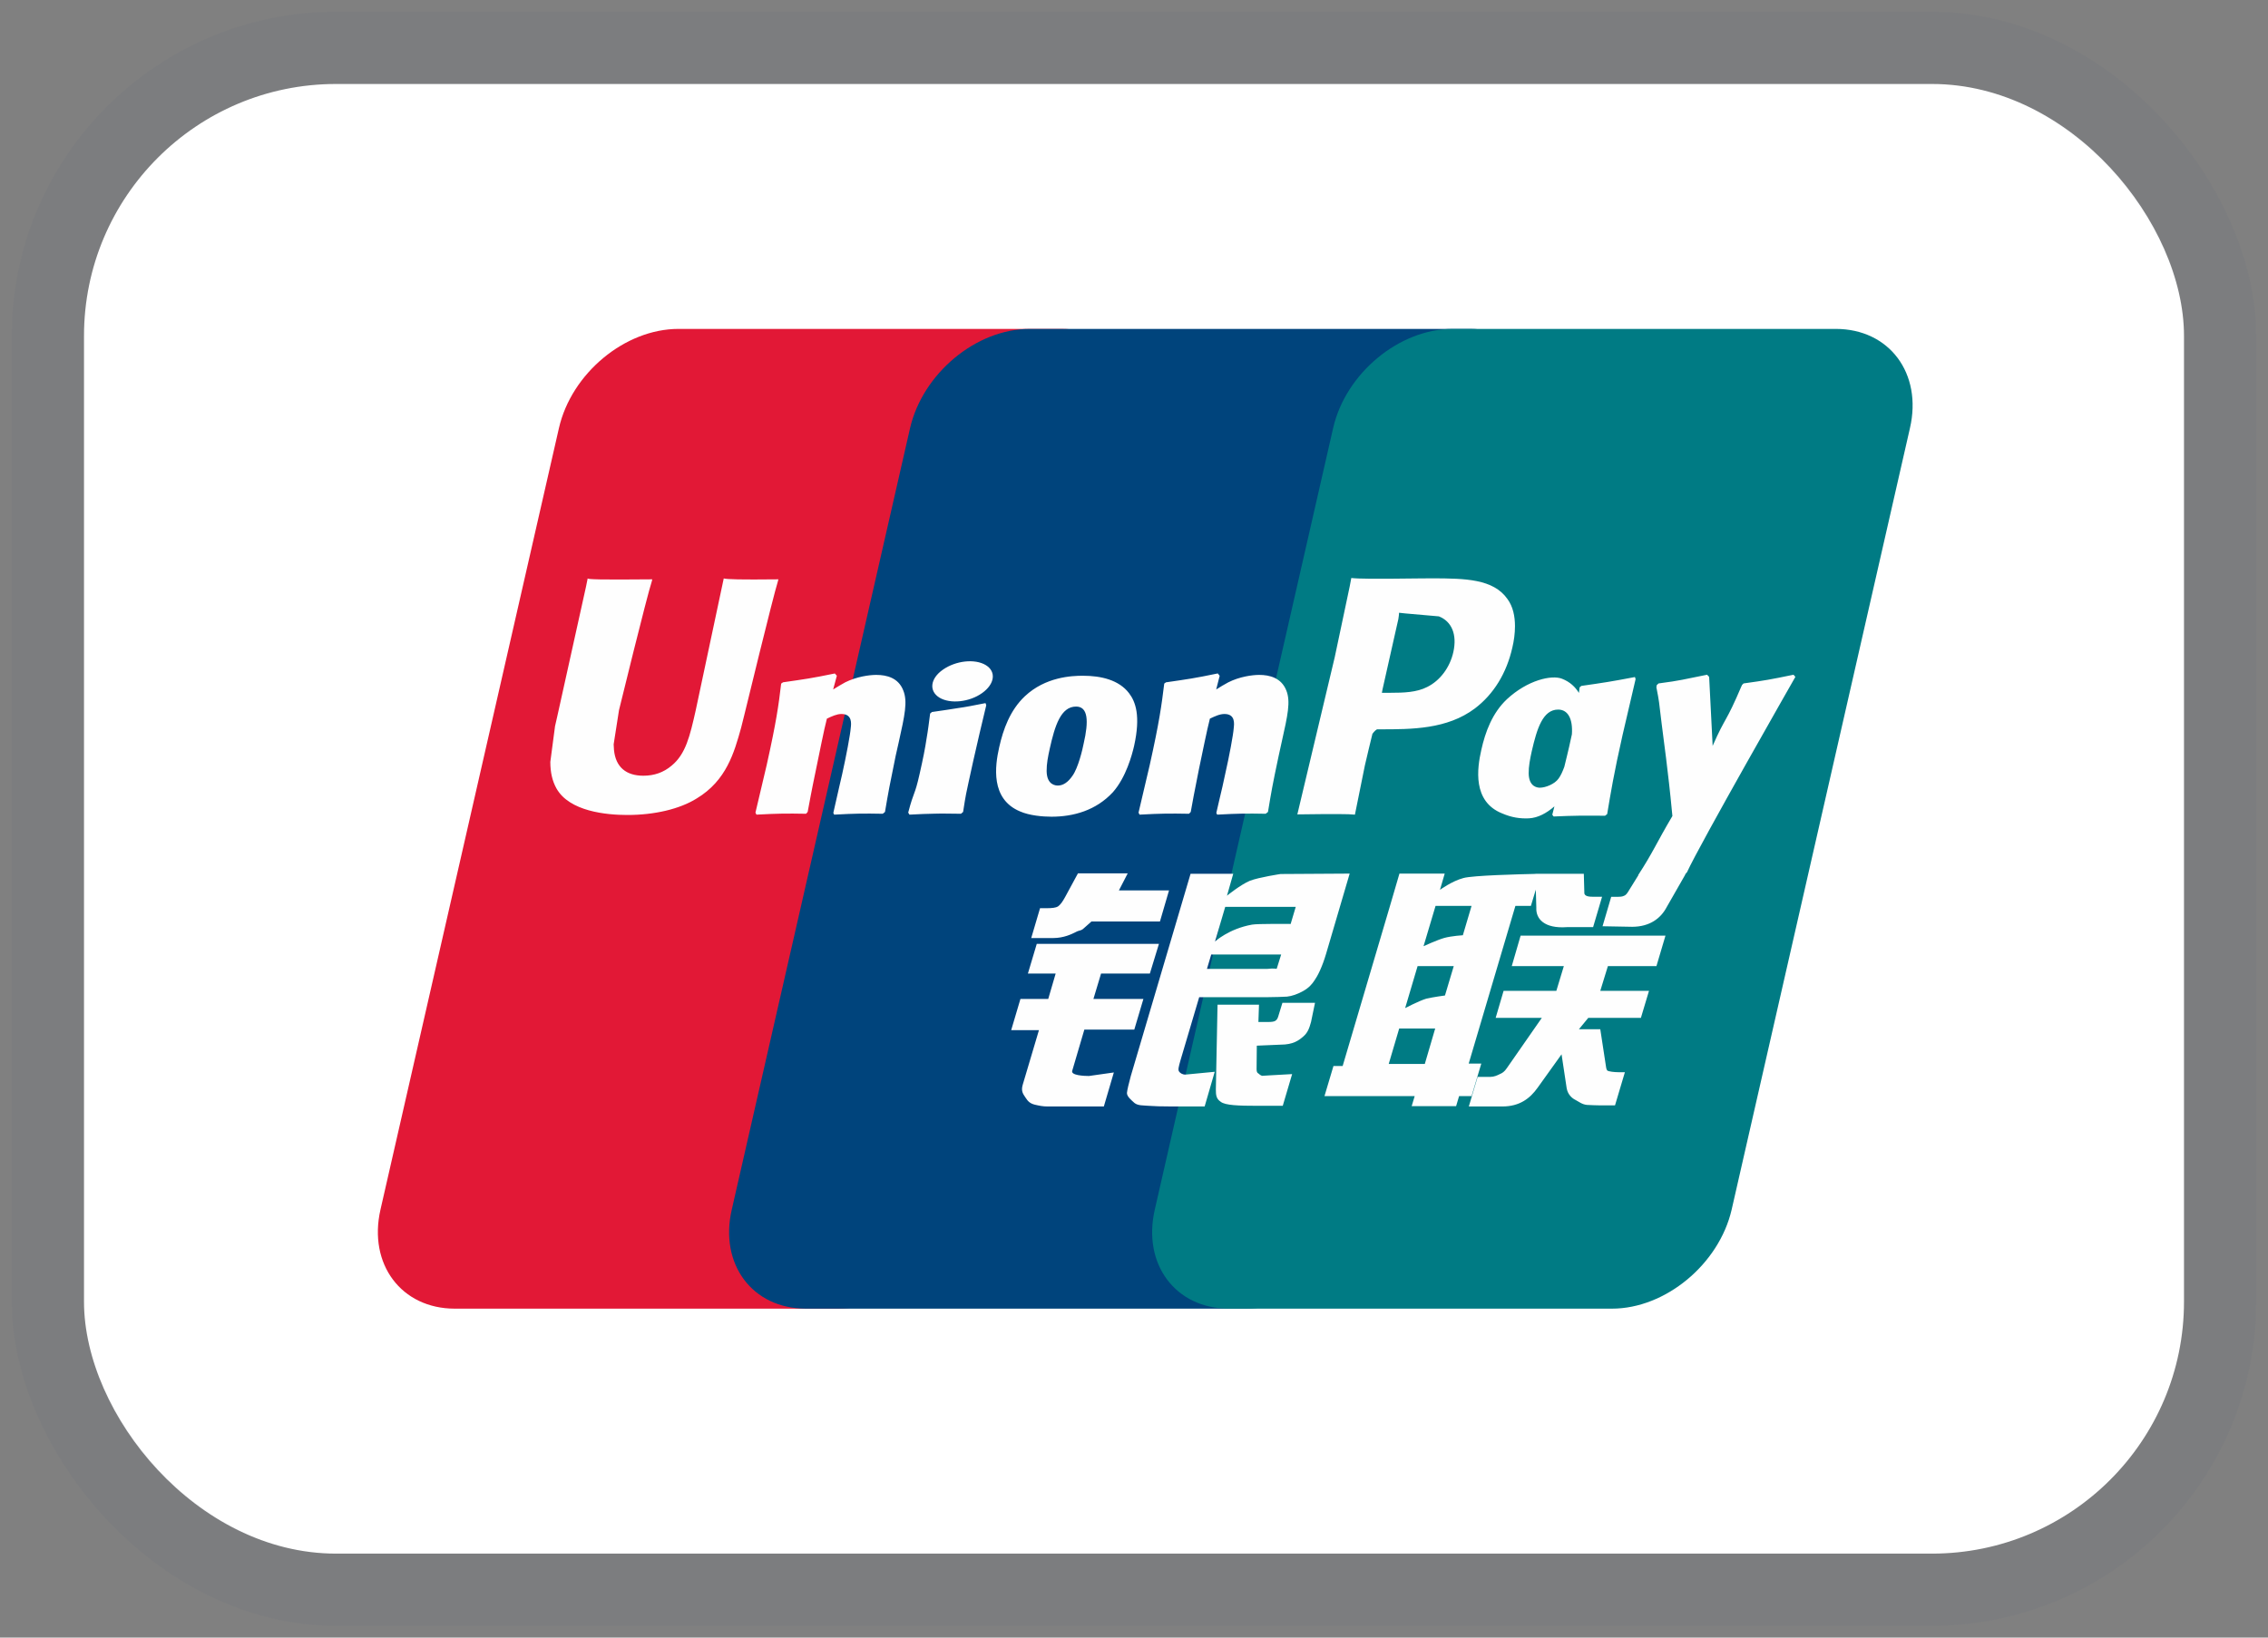
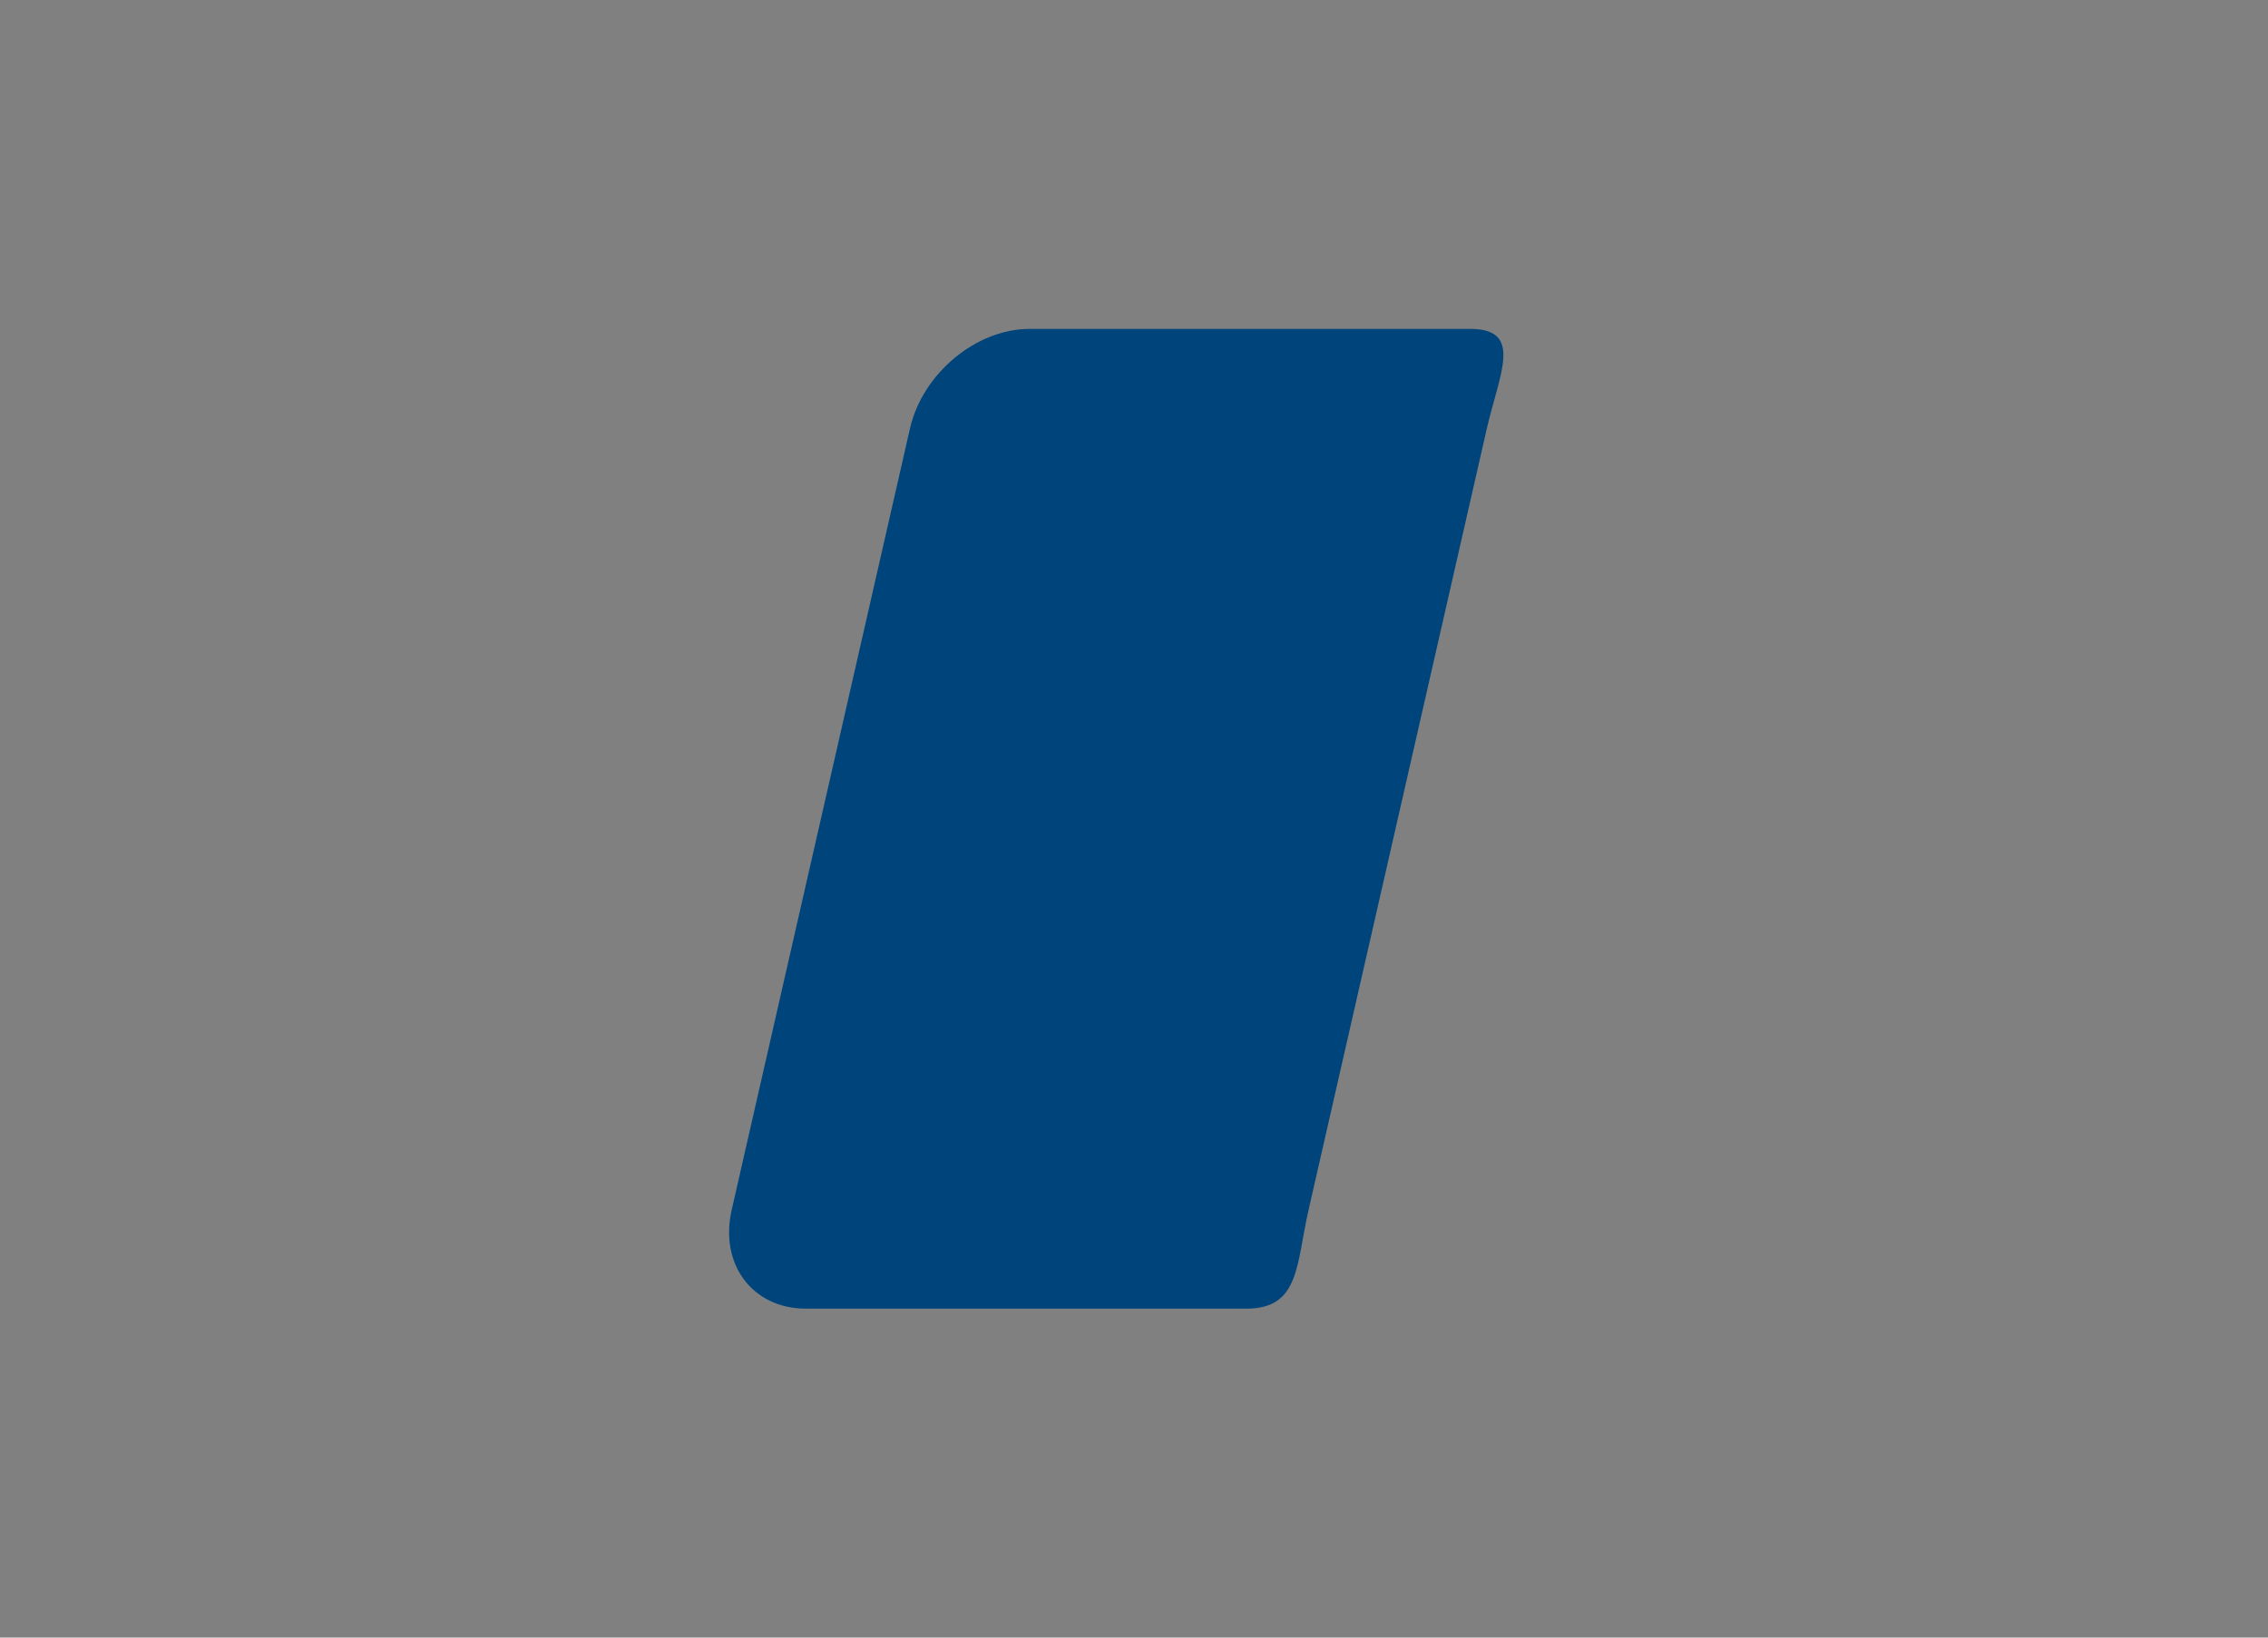
<svg xmlns="http://www.w3.org/2000/svg" width="54" height="39" viewBox="0 0 54 39" fill="none">
  <rect x="0" y="0" width="54" height="39" fill="#808080" stroke="none" />
-   <rect x="2" y="2" width="50" height="35" rx="6" fill="white" />
-   <rect x="1.14" y="1.14" width="51.719" height="36.719" rx="6.86" stroke="#073F74" stroke-opacity="0.03" stroke-width="1.719" />
-   <path d="M16.154 7.833H25.274C26.548 7.833 27.339 8.892 27.042 10.196L22.796 28.807C22.496 30.106 21.222 31.166 19.948 31.166H10.828C9.556 31.166 8.762 30.106 9.059 28.807L13.308 10.196C13.605 8.892 14.879 7.833 16.154 7.833Z" fill="#E21836" />
  <path d="M24.515 7.833H35.004C36.277 7.833 35.703 8.892 35.403 10.196L31.158 28.807C30.86 30.106 30.953 31.166 29.677 31.166H19.188C17.913 31.166 17.123 30.106 17.423 28.807L21.668 10.196C21.97 8.892 23.241 7.833 24.515 7.833Z" fill="#00447C" />
-   <path d="M34.587 7.833H43.708C44.983 7.833 45.775 8.892 45.475 10.196L41.23 28.807C40.93 30.106 39.654 31.166 38.38 31.166H29.263C27.987 31.166 27.196 30.106 27.495 28.807L31.741 10.196C32.038 8.892 33.312 7.833 34.587 7.833Z" fill="#007B84" />
-   <path d="M18.535 13.797C17.597 13.807 17.32 13.797 17.232 13.776C17.198 13.941 16.565 16.922 16.563 16.924C16.427 17.527 16.328 17.957 15.991 18.234C15.8 18.396 15.576 18.474 15.318 18.474C14.902 18.474 14.659 18.263 14.619 17.863L14.611 17.726C14.611 17.726 14.738 16.918 14.738 16.913C14.738 16.913 15.402 14.197 15.521 13.838C15.527 13.818 15.529 13.807 15.53 13.797C14.238 13.809 14.008 13.797 13.992 13.776C13.984 13.806 13.952 13.974 13.952 13.974L13.274 17.035L13.215 17.295L13.103 18.144C13.103 18.396 13.151 18.601 13.248 18.775C13.556 19.326 14.438 19.409 14.937 19.409C15.579 19.409 16.182 19.27 16.589 19.015C17.296 18.589 17.481 17.922 17.646 17.33L17.722 17.026C17.722 17.026 18.407 14.205 18.523 13.838C18.527 13.818 18.529 13.807 18.535 13.797ZM20.863 16.073C20.698 16.073 20.397 16.114 20.126 16.249C20.028 16.301 19.935 16.36 19.837 16.42L19.925 16.093L19.877 16.039C19.303 16.157 19.174 16.173 18.644 16.249L18.599 16.28C18.538 16.801 18.483 17.193 18.255 18.217C18.168 18.595 18.077 18.976 17.987 19.353L18.011 19.401C18.555 19.372 18.72 19.372 19.192 19.38L19.23 19.337C19.291 19.023 19.298 18.95 19.431 18.314C19.494 18.013 19.624 17.351 19.688 17.115C19.806 17.059 19.923 17.004 20.034 17.004C20.299 17.004 20.267 17.24 20.256 17.334C20.245 17.491 20.148 18.006 20.049 18.449L19.983 18.734C19.937 18.945 19.887 19.15 19.841 19.359L19.861 19.401C20.397 19.372 20.56 19.372 21.018 19.38L21.071 19.337C21.154 18.847 21.178 18.716 21.325 18.002L21.399 17.674C21.542 17.032 21.614 16.707 21.506 16.442C21.391 16.145 21.116 16.073 20.863 16.073ZM23.464 16.745C23.179 16.801 22.997 16.838 22.817 16.862C22.638 16.891 22.463 16.918 22.188 16.957L22.166 16.977L22.146 16.993C22.118 17.203 22.098 17.383 22.06 17.596C22.028 17.816 21.978 18.066 21.897 18.425C21.835 18.7 21.803 18.795 21.767 18.892C21.732 18.989 21.694 19.083 21.624 19.353L21.64 19.378L21.654 19.401C21.911 19.388 22.08 19.38 22.253 19.378C22.425 19.372 22.604 19.378 22.881 19.38L22.905 19.359L22.931 19.337C22.971 19.093 22.977 19.028 23.002 18.909C23.026 18.781 23.068 18.605 23.17 18.133C23.219 17.912 23.273 17.691 23.323 17.465C23.375 17.24 23.43 17.018 23.482 16.797L23.474 16.77L23.464 16.745ZM23.47 15.839C23.211 15.683 22.757 15.733 22.451 15.948C22.147 16.159 22.112 16.459 22.37 16.616C22.624 16.768 23.08 16.723 23.383 16.506C23.687 16.29 23.725 15.993 23.47 15.839ZM25.035 19.45C25.558 19.45 26.095 19.302 26.499 18.865C26.81 18.511 26.952 17.983 27.002 17.766C27.162 17.046 27.037 16.71 26.88 16.506C26.641 16.194 26.219 16.093 25.782 16.093C25.518 16.093 24.892 16.12 24.402 16.581C24.05 16.913 23.887 17.365 23.79 17.797C23.691 18.238 23.577 19.031 24.291 19.326C24.512 19.423 24.83 19.45 25.035 19.45ZM24.994 17.83C25.115 17.285 25.257 16.827 25.621 16.827C25.906 16.827 25.927 17.168 25.8 17.715C25.777 17.836 25.673 18.288 25.532 18.48C25.434 18.622 25.318 18.708 25.189 18.708C25.151 18.708 24.924 18.708 24.92 18.363C24.918 18.193 24.952 18.019 24.994 17.83ZM28.31 19.38L28.351 19.337C28.409 19.023 28.419 18.95 28.547 18.314C28.611 18.013 28.744 17.351 28.807 17.115C28.925 17.059 29.04 17.004 29.154 17.004C29.417 17.004 29.385 17.24 29.375 17.334C29.365 17.491 29.269 18.006 29.168 18.449L29.106 18.734C29.058 18.945 29.006 19.15 28.96 19.359L28.98 19.401C29.517 19.372 29.674 19.372 30.135 19.38L30.19 19.337C30.271 18.847 30.293 18.715 30.444 18.002L30.516 17.674C30.66 17.032 30.733 16.707 30.626 16.442C30.508 16.145 30.231 16.073 29.982 16.073C29.817 16.073 29.514 16.114 29.245 16.25C29.148 16.301 29.052 16.36 28.957 16.42L29.04 16.094L28.995 16.038C28.421 16.157 28.29 16.173 27.761 16.25L27.72 16.28C27.656 16.801 27.603 17.193 27.375 18.217C27.288 18.595 27.198 18.976 27.108 19.353L27.132 19.401C27.676 19.372 27.839 19.372 28.31 19.38ZM32.26 19.401C32.293 19.232 32.494 18.234 32.496 18.234C32.496 18.234 32.667 17.502 32.677 17.476C32.677 17.476 32.731 17.399 32.785 17.369H32.864C33.611 17.369 34.454 17.369 35.115 16.873C35.565 16.532 35.872 16.03 36.009 15.419C36.045 15.269 36.071 15.091 36.071 14.913C36.071 14.679 36.025 14.447 35.892 14.266C35.555 13.785 34.884 13.776 34.109 13.773C34.107 13.773 33.727 13.776 33.727 13.776C32.736 13.789 32.338 13.785 32.174 13.765C32.161 13.838 32.135 13.97 32.135 13.97C32.135 13.97 31.779 15.65 31.779 15.653C31.779 15.653 30.929 19.226 30.889 19.395C31.755 19.384 32.11 19.384 32.26 19.401ZM32.918 16.415C32.918 16.415 33.295 14.738 33.294 14.744L33.306 14.658L33.311 14.593L33.462 14.609C33.462 14.609 34.241 14.677 34.259 14.679C34.567 14.8 34.694 15.113 34.605 15.522C34.524 15.895 34.287 16.209 33.982 16.36C33.731 16.489 33.424 16.499 33.107 16.499H32.902L32.918 16.415ZM35.269 17.861C35.17 18.295 35.055 19.089 35.766 19.372C35.993 19.47 36.196 19.499 36.403 19.489C36.621 19.477 36.823 19.365 37.01 19.204C36.993 19.27 36.976 19.336 36.959 19.403L36.991 19.445C37.503 19.423 37.662 19.423 38.216 19.427L38.266 19.388C38.347 18.903 38.423 18.431 38.633 17.502C38.736 17.057 38.838 16.616 38.943 16.173L38.927 16.124C38.355 16.233 38.202 16.256 37.651 16.335L37.61 16.37C37.604 16.415 37.598 16.459 37.593 16.502C37.507 16.361 37.383 16.24 37.192 16.165C36.947 16.067 36.372 16.194 35.878 16.653C35.531 16.981 35.364 17.43 35.269 17.861ZM36.471 17.888C36.594 17.352 36.734 16.899 37.099 16.899C37.33 16.899 37.451 17.116 37.426 17.487C37.407 17.579 37.386 17.677 37.36 17.787C37.324 17.946 37.284 18.104 37.246 18.261C37.207 18.369 37.161 18.471 37.111 18.539C37.017 18.675 36.794 18.759 36.666 18.759C36.629 18.759 36.404 18.759 36.397 18.421C36.395 18.252 36.429 18.078 36.471 17.888ZM42.747 16.12L42.703 16.069C42.136 16.186 42.034 16.204 41.514 16.276L41.475 16.315C41.474 16.321 41.472 16.331 41.469 16.34L41.468 16.331C41.081 17.243 41.092 17.046 40.777 17.764C40.775 17.732 40.775 17.711 40.773 17.677L40.694 16.12L40.645 16.069C40.051 16.186 40.038 16.204 39.49 16.276L39.447 16.315C39.441 16.334 39.441 16.354 39.438 16.376L39.441 16.384C39.51 16.741 39.493 16.662 39.562 17.225C39.594 17.502 39.636 17.78 39.668 18.053C39.722 18.511 39.753 18.736 39.819 19.434C39.449 20.057 39.361 20.293 39.005 20.84L39.008 20.845L38.757 21.25C38.728 21.293 38.702 21.322 38.666 21.334C38.626 21.355 38.574 21.358 38.501 21.358H38.362L38.156 22.059L38.864 22.072C39.28 22.07 39.542 21.871 39.682 21.605L40.128 20.825H40.121L40.168 20.77C40.467 20.112 42.747 16.12 42.747 16.12ZM35.269 25.33H34.969L36.081 21.574H36.45L36.567 21.187L36.579 21.617C36.565 21.883 36.77 22.119 37.308 22.08H37.931L38.145 21.356H37.911C37.776 21.356 37.714 21.322 37.722 21.247L37.71 20.809H36.557V20.812C36.184 20.82 35.071 20.848 34.846 20.91C34.573 20.981 34.285 21.192 34.285 21.192L34.398 20.805H33.32L33.095 21.574L31.968 25.387H31.749L31.535 26.105H33.683L33.611 26.344H34.669L34.74 26.105H35.037L35.269 25.33ZM34.388 22.337C34.215 22.386 33.894 22.534 33.894 22.534L34.18 21.574H35.037L34.83 22.273C34.83 22.273 34.565 22.289 34.388 22.337ZM34.404 23.708C34.404 23.708 34.135 23.743 33.958 23.784C33.783 23.837 33.456 24.008 33.456 24.008L33.752 23.009H34.613L34.404 23.708ZM33.924 25.338H33.065L33.314 24.495H34.171L33.924 25.338ZM35.994 23.009H37.234L37.056 23.597H35.8L35.611 24.241H36.71L35.878 25.437C35.82 25.524 35.768 25.556 35.71 25.58C35.651 25.61 35.575 25.646 35.486 25.646H35.182L34.972 26.351H35.77C36.184 26.351 36.429 26.158 36.609 25.906L37.18 25.109L37.302 25.918C37.328 26.07 37.435 26.158 37.507 26.193C37.587 26.234 37.669 26.304 37.786 26.314C37.911 26.32 38.001 26.324 38.061 26.324H38.453L38.688 25.535H38.534C38.445 25.535 38.292 25.52 38.266 25.492C38.24 25.457 38.24 25.404 38.226 25.323L38.102 24.512H37.593L37.816 24.241H39.069L39.262 23.597H38.102L38.283 23.009H39.439L39.654 22.283H36.205L35.994 23.009ZM25.529 25.502L25.818 24.52H27.007L27.224 23.79H26.034L26.216 23.185H27.378L27.594 22.478H24.685L24.474 23.185H25.135L24.958 23.79H24.296L24.076 24.533H24.737L24.351 25.832C24.299 26.004 24.376 26.07 24.424 26.15C24.474 26.227 24.524 26.279 24.637 26.308C24.753 26.335 24.833 26.351 24.942 26.351H26.282L26.52 25.541L25.927 25.625C25.812 25.625 25.494 25.611 25.529 25.502ZM25.665 20.8L25.364 21.356C25.299 21.478 25.241 21.553 25.189 21.588C25.143 21.617 25.052 21.629 24.92 21.629H24.763L24.553 22.34H25.075C25.326 22.34 25.518 22.246 25.61 22.199C25.709 22.145 25.735 22.176 25.812 22.101L25.988 21.945H27.618L27.834 21.205H26.641L26.85 20.8H25.665ZM28.072 25.517C28.044 25.476 28.064 25.404 28.106 25.254L28.552 23.749H30.136C30.367 23.745 30.534 23.743 30.643 23.735C30.759 23.722 30.886 23.68 31.024 23.604C31.166 23.524 31.239 23.439 31.301 23.343C31.37 23.246 31.48 23.035 31.575 22.71L32.135 20.805L30.49 20.815C30.49 20.815 29.983 20.891 29.761 20.975C29.536 21.069 29.214 21.331 29.214 21.331L29.363 20.809H28.347L26.924 25.625C26.874 25.812 26.84 25.947 26.832 26.029C26.83 26.117 26.941 26.203 27.013 26.269C27.098 26.335 27.224 26.324 27.345 26.335C27.471 26.345 27.652 26.351 27.901 26.351H28.682L28.922 25.525L28.223 25.592C28.148 25.592 28.094 25.551 28.072 25.517ZM28.839 22.732H30.504L30.398 23.071C30.383 23.079 30.347 23.054 30.178 23.074H28.737L28.839 22.732ZM29.172 21.597H30.851L30.73 22.004C30.73 22.004 29.939 21.996 29.812 22.02C29.255 22.119 28.929 22.423 28.929 22.423L29.172 21.597ZM30.435 24.205C30.421 24.255 30.4 24.286 30.369 24.309C30.335 24.331 30.281 24.339 30.199 24.339H29.962L29.976 23.927H28.989L28.949 25.943C28.948 26.088 28.962 26.172 29.066 26.24C29.17 26.324 29.491 26.335 29.924 26.335H30.542L30.765 25.58L30.227 25.61L30.048 25.621C30.023 25.61 30 25.601 29.974 25.574C29.951 25.551 29.913 25.565 29.919 25.42L29.924 24.903L30.488 24.879C30.793 24.879 30.923 24.778 31.034 24.682C31.14 24.589 31.175 24.483 31.215 24.339L31.31 23.882H30.534L30.435 24.205Z" fill="#FEFEFE" />
</svg>